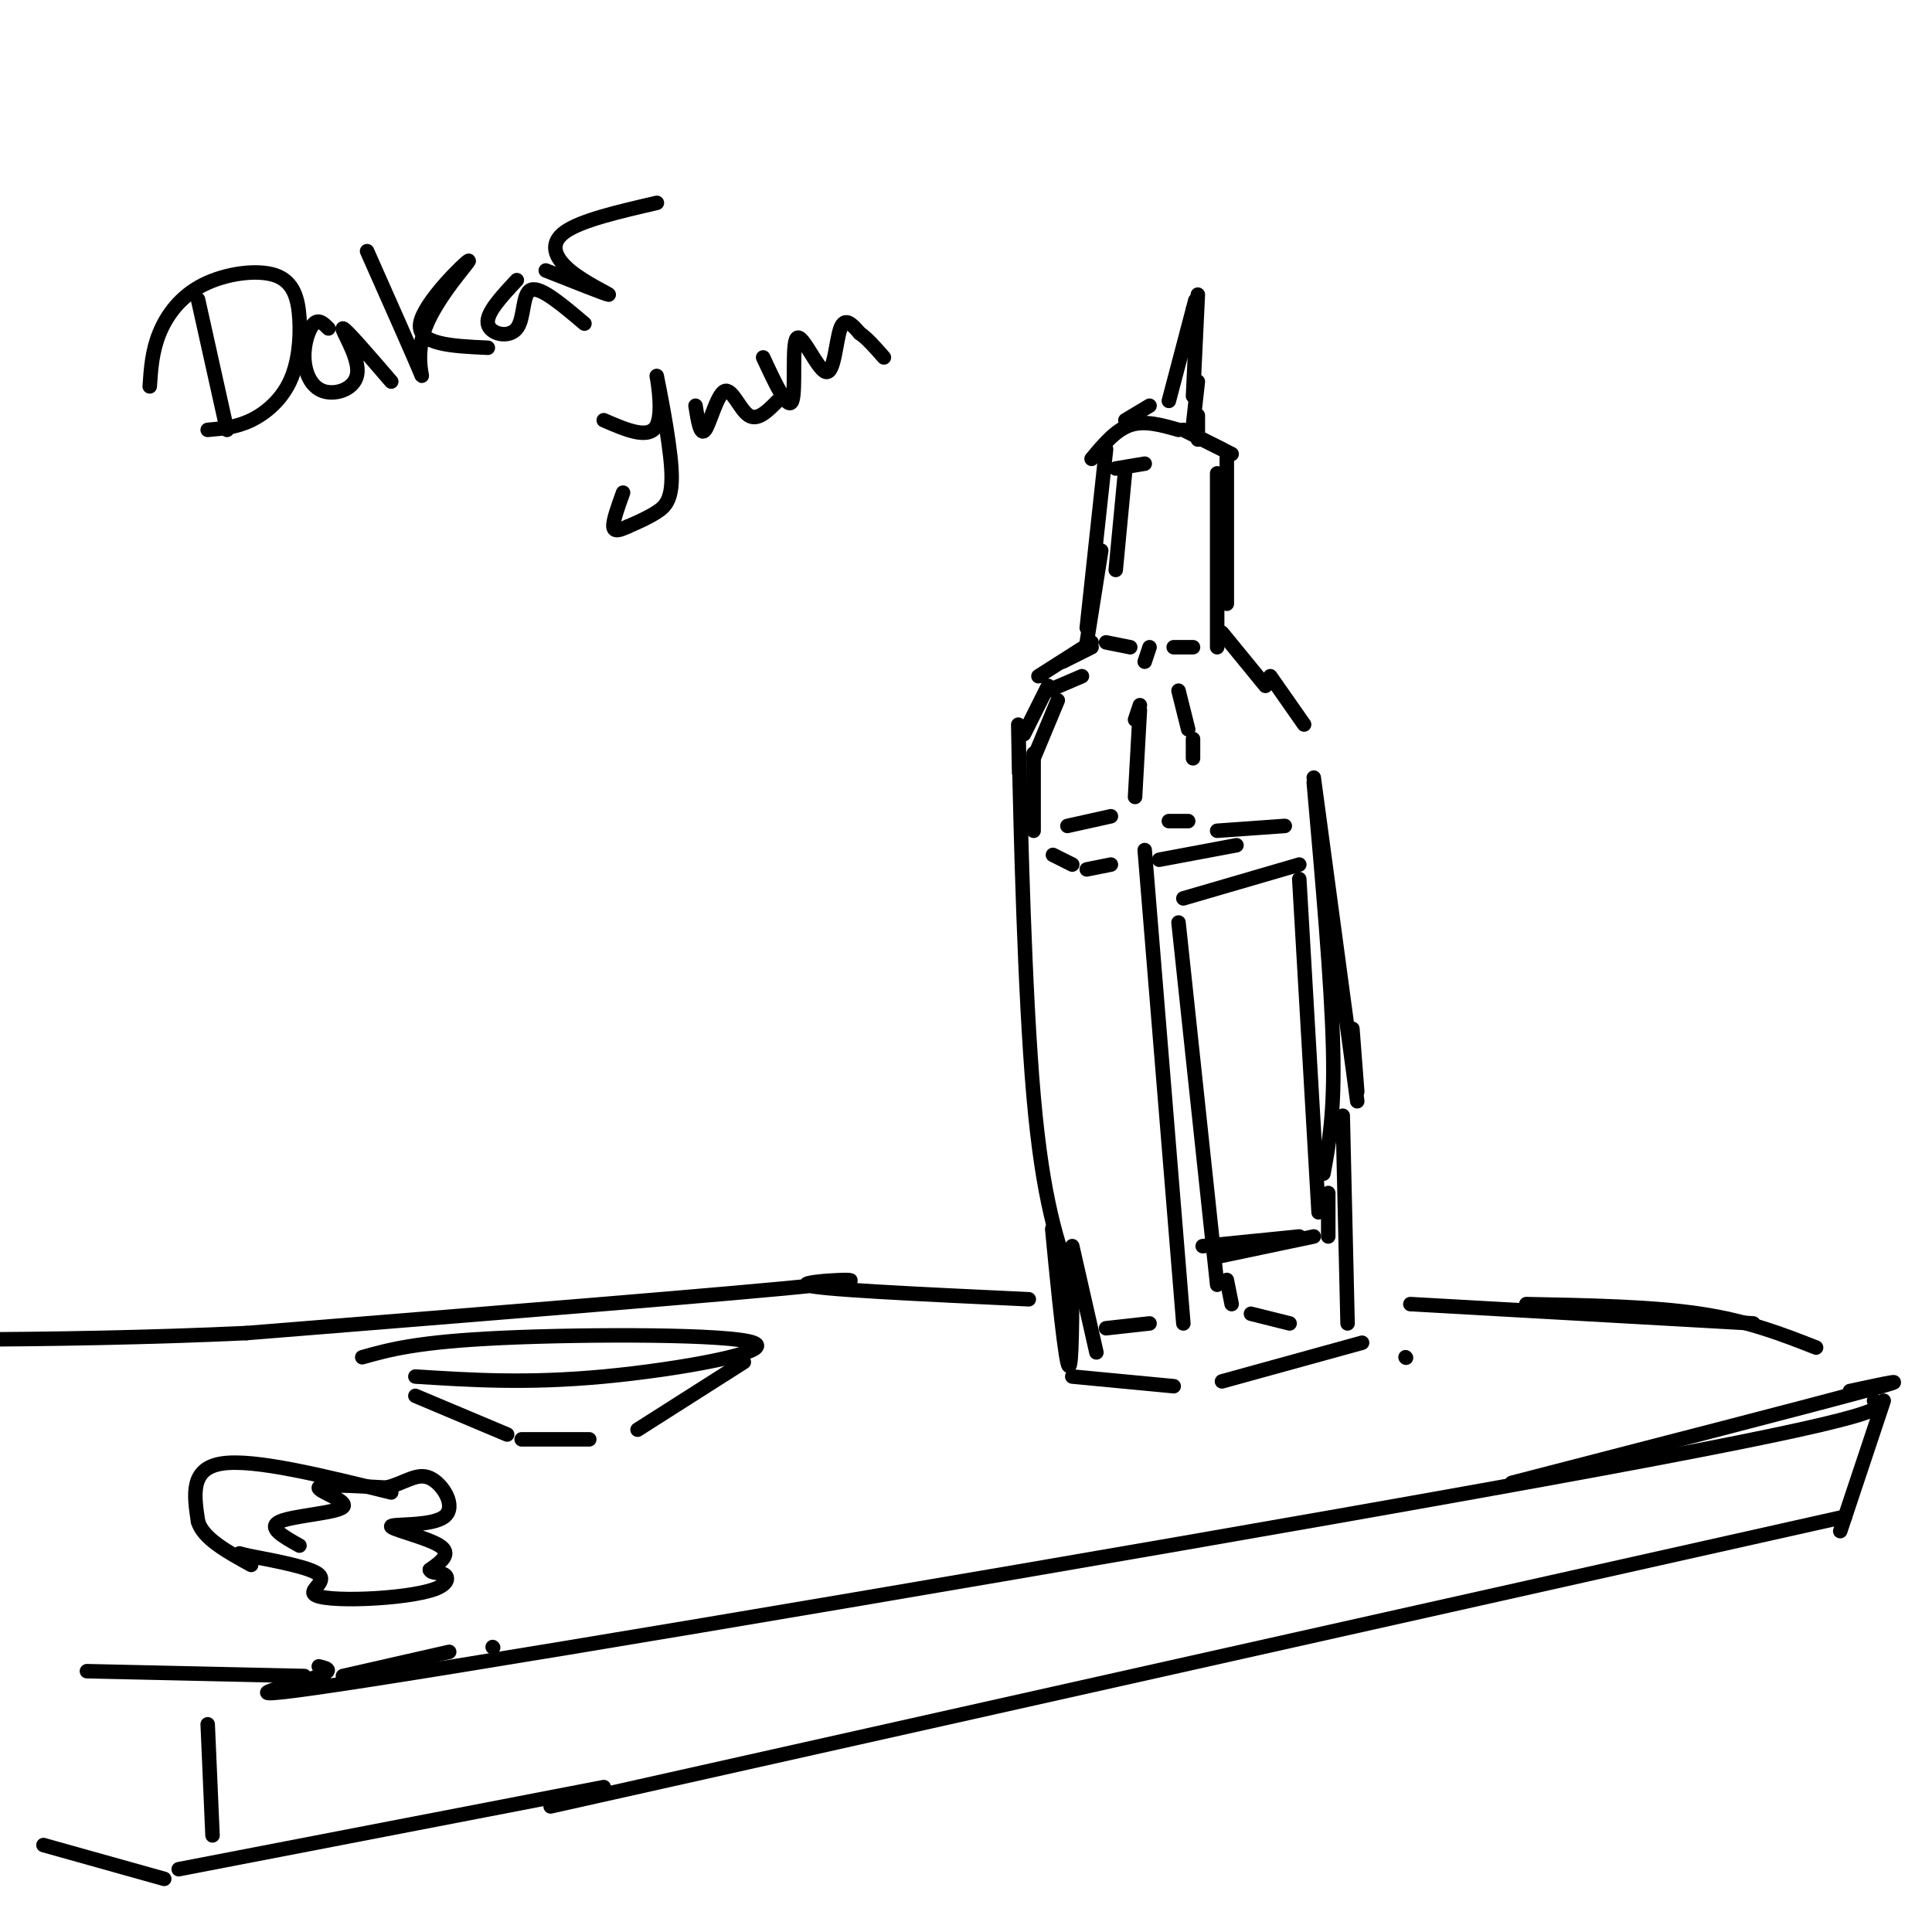
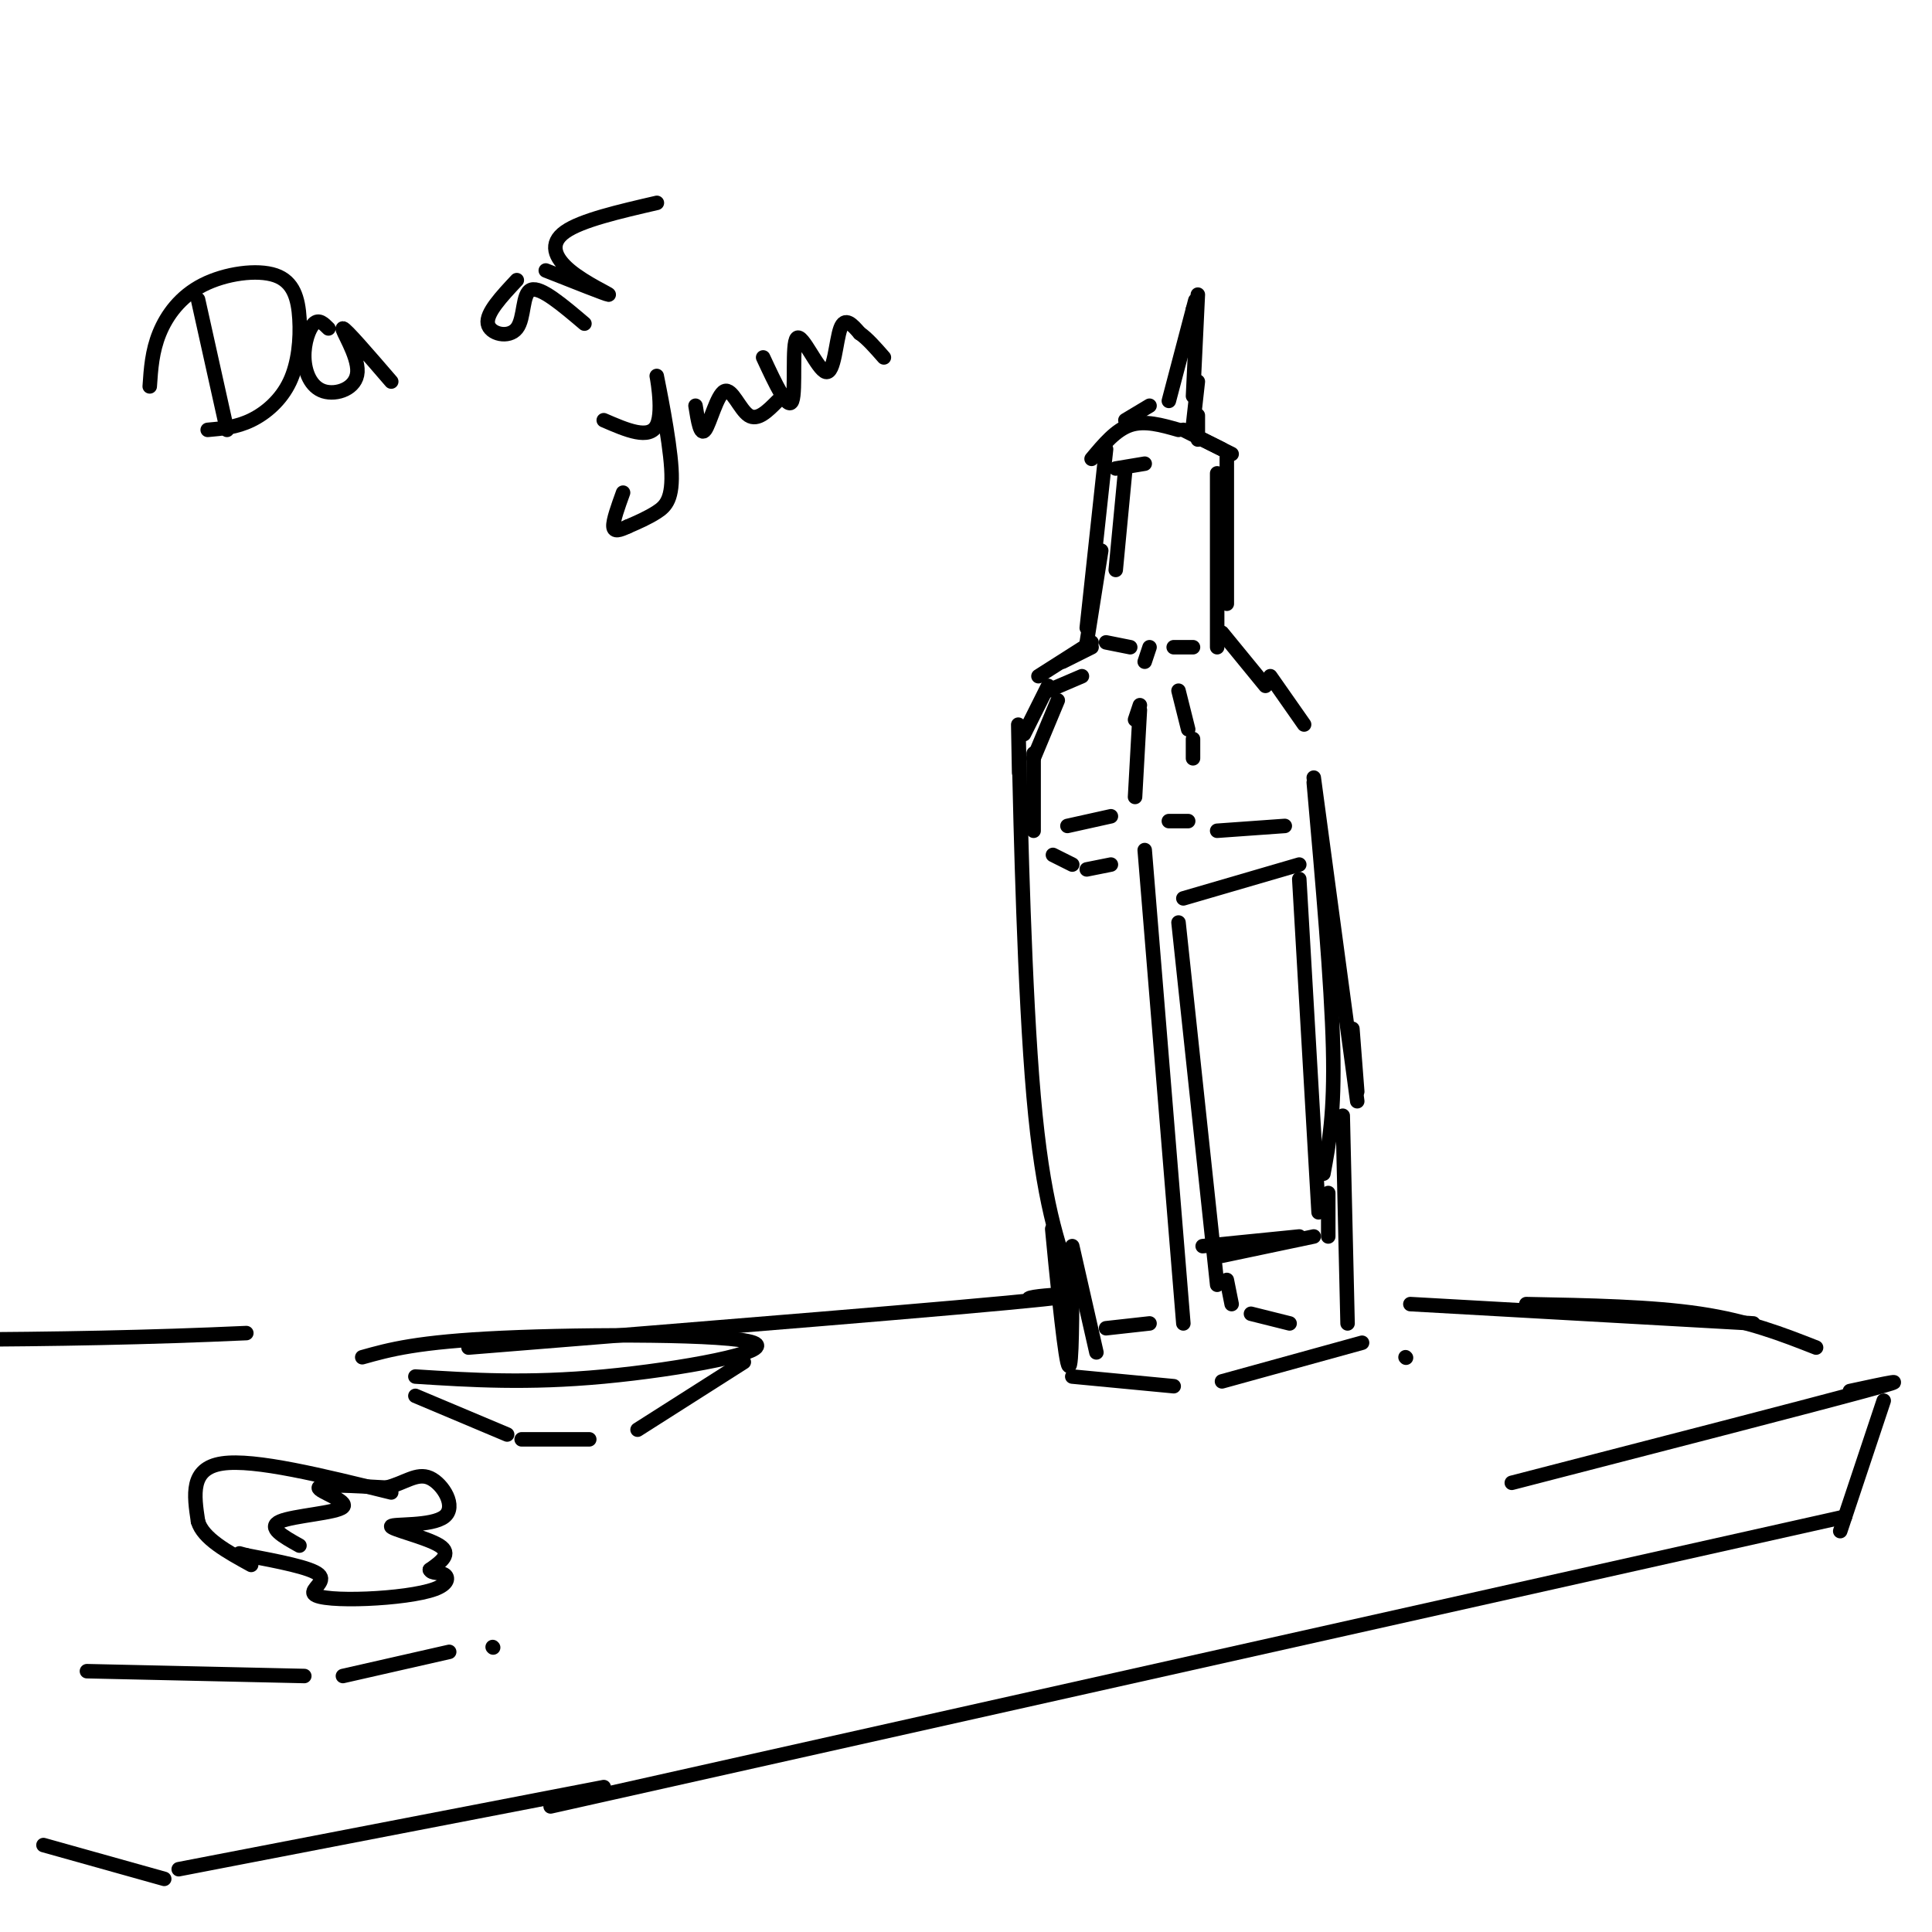
<svg xmlns="http://www.w3.org/2000/svg" viewBox="0 0 400 400" version="1.1">
  <g fill="none" stroke="rgb(0,0,0)" stroke-width="3" stroke-linecap="round" stroke-linejoin="round">
    <path d="M222,285c0.000,0.000 21.000,2.000 21,2" />
    <path d="M253,286c0.000,0.000 29.000,-8.000 29,-8" />
    <path d="M245,274c0.000,0.000 -8.000,-98.000 -8,-98" />
    <path d="M235,165c0.000,0.000 1.000,-18.000 1,-18" />
    <path d="M235,149c0.000,0.000 1.000,-3.000 1,-3" />
    <path d="M217,142c0.000,0.000 -5.000,10.000 -5,10" />
    <path d="M211,160c-0.156,-8.178 -0.311,-16.356 0,-3c0.311,13.356 1.089,48.244 3,70c1.911,21.756 4.956,30.378 8,39" />
    <path d="M219,266c-0.733,-7.467 -1.467,-14.933 -1,-10c0.467,4.933 2.133,22.267 3,26c0.867,3.733 0.933,-6.133 1,-16" />
    <path d="M222,258c0.000,0.000 5.000,22.000 5,22" />
    <path d="M279,274c0.000,0.000 -1.000,-43.000 -1,-43" />
    <path d="M263,140c0.000,0.000 7.000,10.000 7,10" />
    <path d="M272,161c0.000,0.000 9.000,67.000 9,67" />
    <path d="M281,226c0.000,0.000 -1.000,-13.000 -1,-13" />
    <path d="M272,162c1.833,20.750 3.667,41.500 4,55c0.333,13.500 -0.833,19.750 -2,26" />
    <path d="M237,137c0.000,0.000 1.000,-3.000 1,-3" />
    <path d="M220,137c0.000,0.000 6.000,-3.000 6,-3" />
    <path d="M215,140c0.000,0.000 11.000,-7.000 11,-7" />
    <path d="M225,133c0.000,0.000 3.000,-19.000 3,-19" />
    <path d="M225,130c0.000,0.000 4.000,-37.000 4,-37" />
    <path d="M226,95c2.500,-3.000 5.000,-6.000 8,-7c3.000,-1.000 6.500,0.000 10,1" />
    <path d="M249,91c0.000,0.000 6.000,3.000 6,3" />
    <path d="M245,89c0.000,0.000 8.000,4.000 8,4" />
    <path d="M254,94c0.000,0.000 0.000,31.000 0,31" />
    <path d="M252,98c0.000,0.000 0.000,36.000 0,36" />
    <path d="M253,131c0.000,0.000 9.000,11.000 9,11" />
    <path d="M229,133c0.000,0.000 5.000,1.000 5,1" />
    <path d="M243,134c0.000,0.000 4.000,0.000 4,0" />
    <path d="M245,186c0.000,0.000 24.000,-7.000 24,-7" />
    <path d="M269,182c0.000,0.000 4.000,69.000 4,69" />
    <path d="M244,191c0.000,0.000 8.000,75.000 8,75" />
    <path d="M249,258c0.000,0.000 20.000,-2.000 20,-2" />
    <path d="M253,260c0.000,0.000 19.000,-4.000 19,-4" />
    <path d="M275,247c0.000,0.000 0.000,9.000 0,9" />
    <path d="M291,281c0.000,0.000 0.100,0.100 0.1,0.1" />
    <path d="M292,270c0.000,0.000 71.000,4.000 71,4" />
    <path d="M316,270c13.000,0.250 26.000,0.500 36,2c10.000,1.500 17.000,4.250 24,7" />
-     <path d="M213,269c-22.400,-1.044 -44.800,-2.089 -46,-3c-1.200,-0.911 18.800,-1.689 3,0c-15.800,1.689 -67.400,5.844 -119,10" />
+     <path d="M213,269c-1.200,-0.911 18.800,-1.689 3,0c-15.800,1.689 -67.400,5.844 -119,10" />
    <path d="M51,276c-40.000,1.833 -80.500,1.417 -121,1" />
    <path d="M383,288c7.333,-1.583 14.667,-3.167 3,0c-11.667,3.167 -42.333,11.083 -73,19" />
-     <path d="M388,290c2.310,1.387 4.619,2.774 -56,14c-60.619,11.226 -184.167,32.292 -238,41c-53.833,8.708 -37.952,5.060 -31,3c6.952,-2.060 4.976,-2.530 3,-3" />
    <path d="M102,341c0.000,0.000 0.100,0.100 0.1,0.1" />
    <path d="M93,342c0.000,0.000 -22.000,5.000 -22,5" />
    <path d="M63,347c0.000,0.000 -45.000,-1.000 -45,-1" />
    <path d="M390,290c0.000,0.000 -9.000,27.000 -9,27" />
    <path d="M382,314c0.000,0.000 -268.000,60.000 -268,60" />
    <path d="M125,370c0.000,0.000 -88.000,17.000 -88,17" />
-     <path d="M43,357c0.000,0.000 1.000,23.000 1,23" />
    <path d="M34,389c0.000,0.000 -25.000,-7.000 -25,-7" />
    <path d="M86,285c11.601,0.738 23.202,1.476 39,0c15.798,-1.476 35.792,-5.167 31,-7c-4.792,-1.833 -34.369,-1.810 -52,-1c-17.631,0.810 -23.315,2.405 -29,4" />
    <path d="M154,282c0.000,0.000 -22.000,14.000 -22,14" />
    <path d="M86,289c0.000,0.000 19.000,8.000 19,8" />
    <path d="M108,298c0.000,0.000 14.000,0.000 14,0" />
    <path d="M62,320c-3.393,-1.893 -6.786,-3.786 -4,-5c2.786,-1.214 11.750,-1.750 13,-3c1.250,-1.250 -5.214,-3.214 -5,-4c0.214,-0.786 7.107,-0.393 14,0" />
    <path d="M80,308c3.799,-0.919 6.297,-3.216 9,-2c2.703,1.216 5.611,5.944 3,8c-2.611,2.056 -10.741,1.438 -11,2c-0.259,0.562 7.355,2.303 10,4c2.645,1.697 0.323,3.348 -2,5" />
    <path d="M89,325c0.316,0.851 2.107,0.479 3,1c0.893,0.521 0.888,1.935 -2,3c-2.888,1.065 -8.661,1.780 -14,2c-5.339,0.220 -10.245,-0.056 -11,-1c-0.755,-0.944 2.641,-2.555 1,-4c-1.641,-1.445 -8.321,-2.722 -15,-4" />
    <path d="M51,322c-2.500,-0.667 -1.250,-0.333 0,0" />
    <path d="M81,309c-14.167,-3.500 -28.333,-7.000 -35,-6c-6.667,1.000 -5.833,6.500 -5,12" />
    <path d="M41,315c1.000,3.500 6.000,6.250 11,9" />
    <path d="M41,62c0.000,0.000 6.000,27.000 6,27" />
    <path d="M31,80c0.240,-3.627 0.480,-7.253 2,-11c1.520,-3.747 4.322,-7.614 9,-10c4.678,-2.386 11.234,-3.291 15,-2c3.766,1.291 4.741,4.779 5,9c0.259,4.221 -0.200,9.175 -2,13c-1.800,3.825 -4.943,6.521 -8,8c-3.057,1.479 -6.029,1.739 -9,2" />
    <path d="M68,68c-0.988,-0.994 -1.975,-1.989 -3,-1c-1.025,0.989 -2.087,3.961 -2,7c0.087,3.039 1.322,6.144 4,7c2.678,0.856 6.798,-0.539 7,-4c0.202,-3.461 -3.514,-8.989 -3,-9c0.514,-0.011 5.257,5.494 10,11" />
-     <path d="M76,52c4.911,11.065 9.821,22.131 11,25c1.179,2.869 -1.375,-2.458 1,-9c2.375,-6.542 9.678,-14.300 9,-14c-0.678,0.300 -9.337,8.657 -10,13c-0.663,4.343 6.668,4.671 14,5" />
    <path d="M107,58c-3.190,3.411 -6.381,6.821 -6,9c0.381,2.179 4.333,3.125 6,1c1.667,-2.125 1.048,-7.321 3,-8c1.952,-0.679 6.476,3.161 11,7" />
    <path d="M113,56c6.256,2.476 12.512,4.952 13,5c0.488,0.048 -4.792,-2.333 -8,-5c-3.208,-2.667 -4.345,-5.619 -1,-8c3.345,-2.381 11.173,-4.190 19,-6" />
    <path d="M125,87c4.754,2.064 9.509,4.128 11,1c1.491,-3.128 -0.281,-11.447 0,-10c0.281,1.447 2.614,12.659 3,19c0.386,6.341 -1.175,7.812 -3,9c-1.825,1.188 -3.912,2.094 -6,3" />
    <path d="M130,109c-1.689,0.778 -2.911,1.222 -3,0c-0.089,-1.222 0.956,-4.111 2,-7" />
    <path d="M144,84c0.506,3.185 1.012,6.369 2,5c0.988,-1.369 2.458,-7.292 4,-8c1.542,-0.708 3.155,3.798 5,5c1.845,1.202 3.923,-0.899 6,-3" />
    <path d="M158,74c2.587,5.561 5.174,11.123 6,9c0.826,-2.123 -0.108,-11.930 1,-13c1.108,-1.070 4.260,6.596 6,7c1.740,0.404 2.069,-6.456 3,-9c0.931,-2.544 2.466,-0.772 4,1" />
    <path d="M178,69c1.500,1.000 3.250,3.000 5,5" />
    <path d="M233,87c0.000,0.000 5.000,-3.000 5,-3" />
    <path d="M242,83c0.000,0.000 5.000,-19.000 5,-19" />
    <path d="M247,64c0.833,-3.167 0.417,-1.583 0,0" />
    <path d="M248,61c0.000,0.000 -1.000,21.000 -1,21" />
    <path d="M248,79c0.000,0.000 -1.000,9.000 -1,9" />
    <path d="M247,88c-0.167,1.667 -0.083,1.333 0,1" />
    <path d="M248,86c0.000,0.000 0.000,5.000 0,5" />
    <path d="M237,96c0.000,0.000 -6.000,1.000 -6,1" />
    <path d="M233,97c0.000,0.000 -2.000,21.000 -2,21" />
    <path d="M224,140c0.000,0.000 -7.000,3.000 -7,3" />
    <path d="M219,145c0.000,0.000 -5.000,12.000 -5,12" />
    <path d="M214,156c0.000,0.000 0.000,16.000 0,16" />
    <path d="M218,177c0.000,0.000 4.000,2.000 4,2" />
    <path d="M225,180c0.000,0.000 5.000,-1.000 5,-1" />
-     <path d="M240,178c0.000,0.000 16.000,-3.000 16,-3" />
    <path d="M266,171c0.000,0.000 -14.000,1.000 -14,1" />
    <path d="M246,170c0.000,0.000 -4.000,0.000 -4,0" />
    <path d="M230,169c0.000,0.000 -9.000,2.000 -9,2" />
    <path d="M244,143c0.000,0.000 2.000,8.000 2,8" />
    <path d="M247,153c0.000,0.000 0.000,4.000 0,4" />
    <path d="M254,265c0.000,0.000 1.000,5.000 1,5" />
    <path d="M229,275c0.000,0.000 9.000,-1.000 9,-1" />
    <path d="M259,272c0.000,0.000 8.000,2.000 8,2" />
  </g>
</svg>